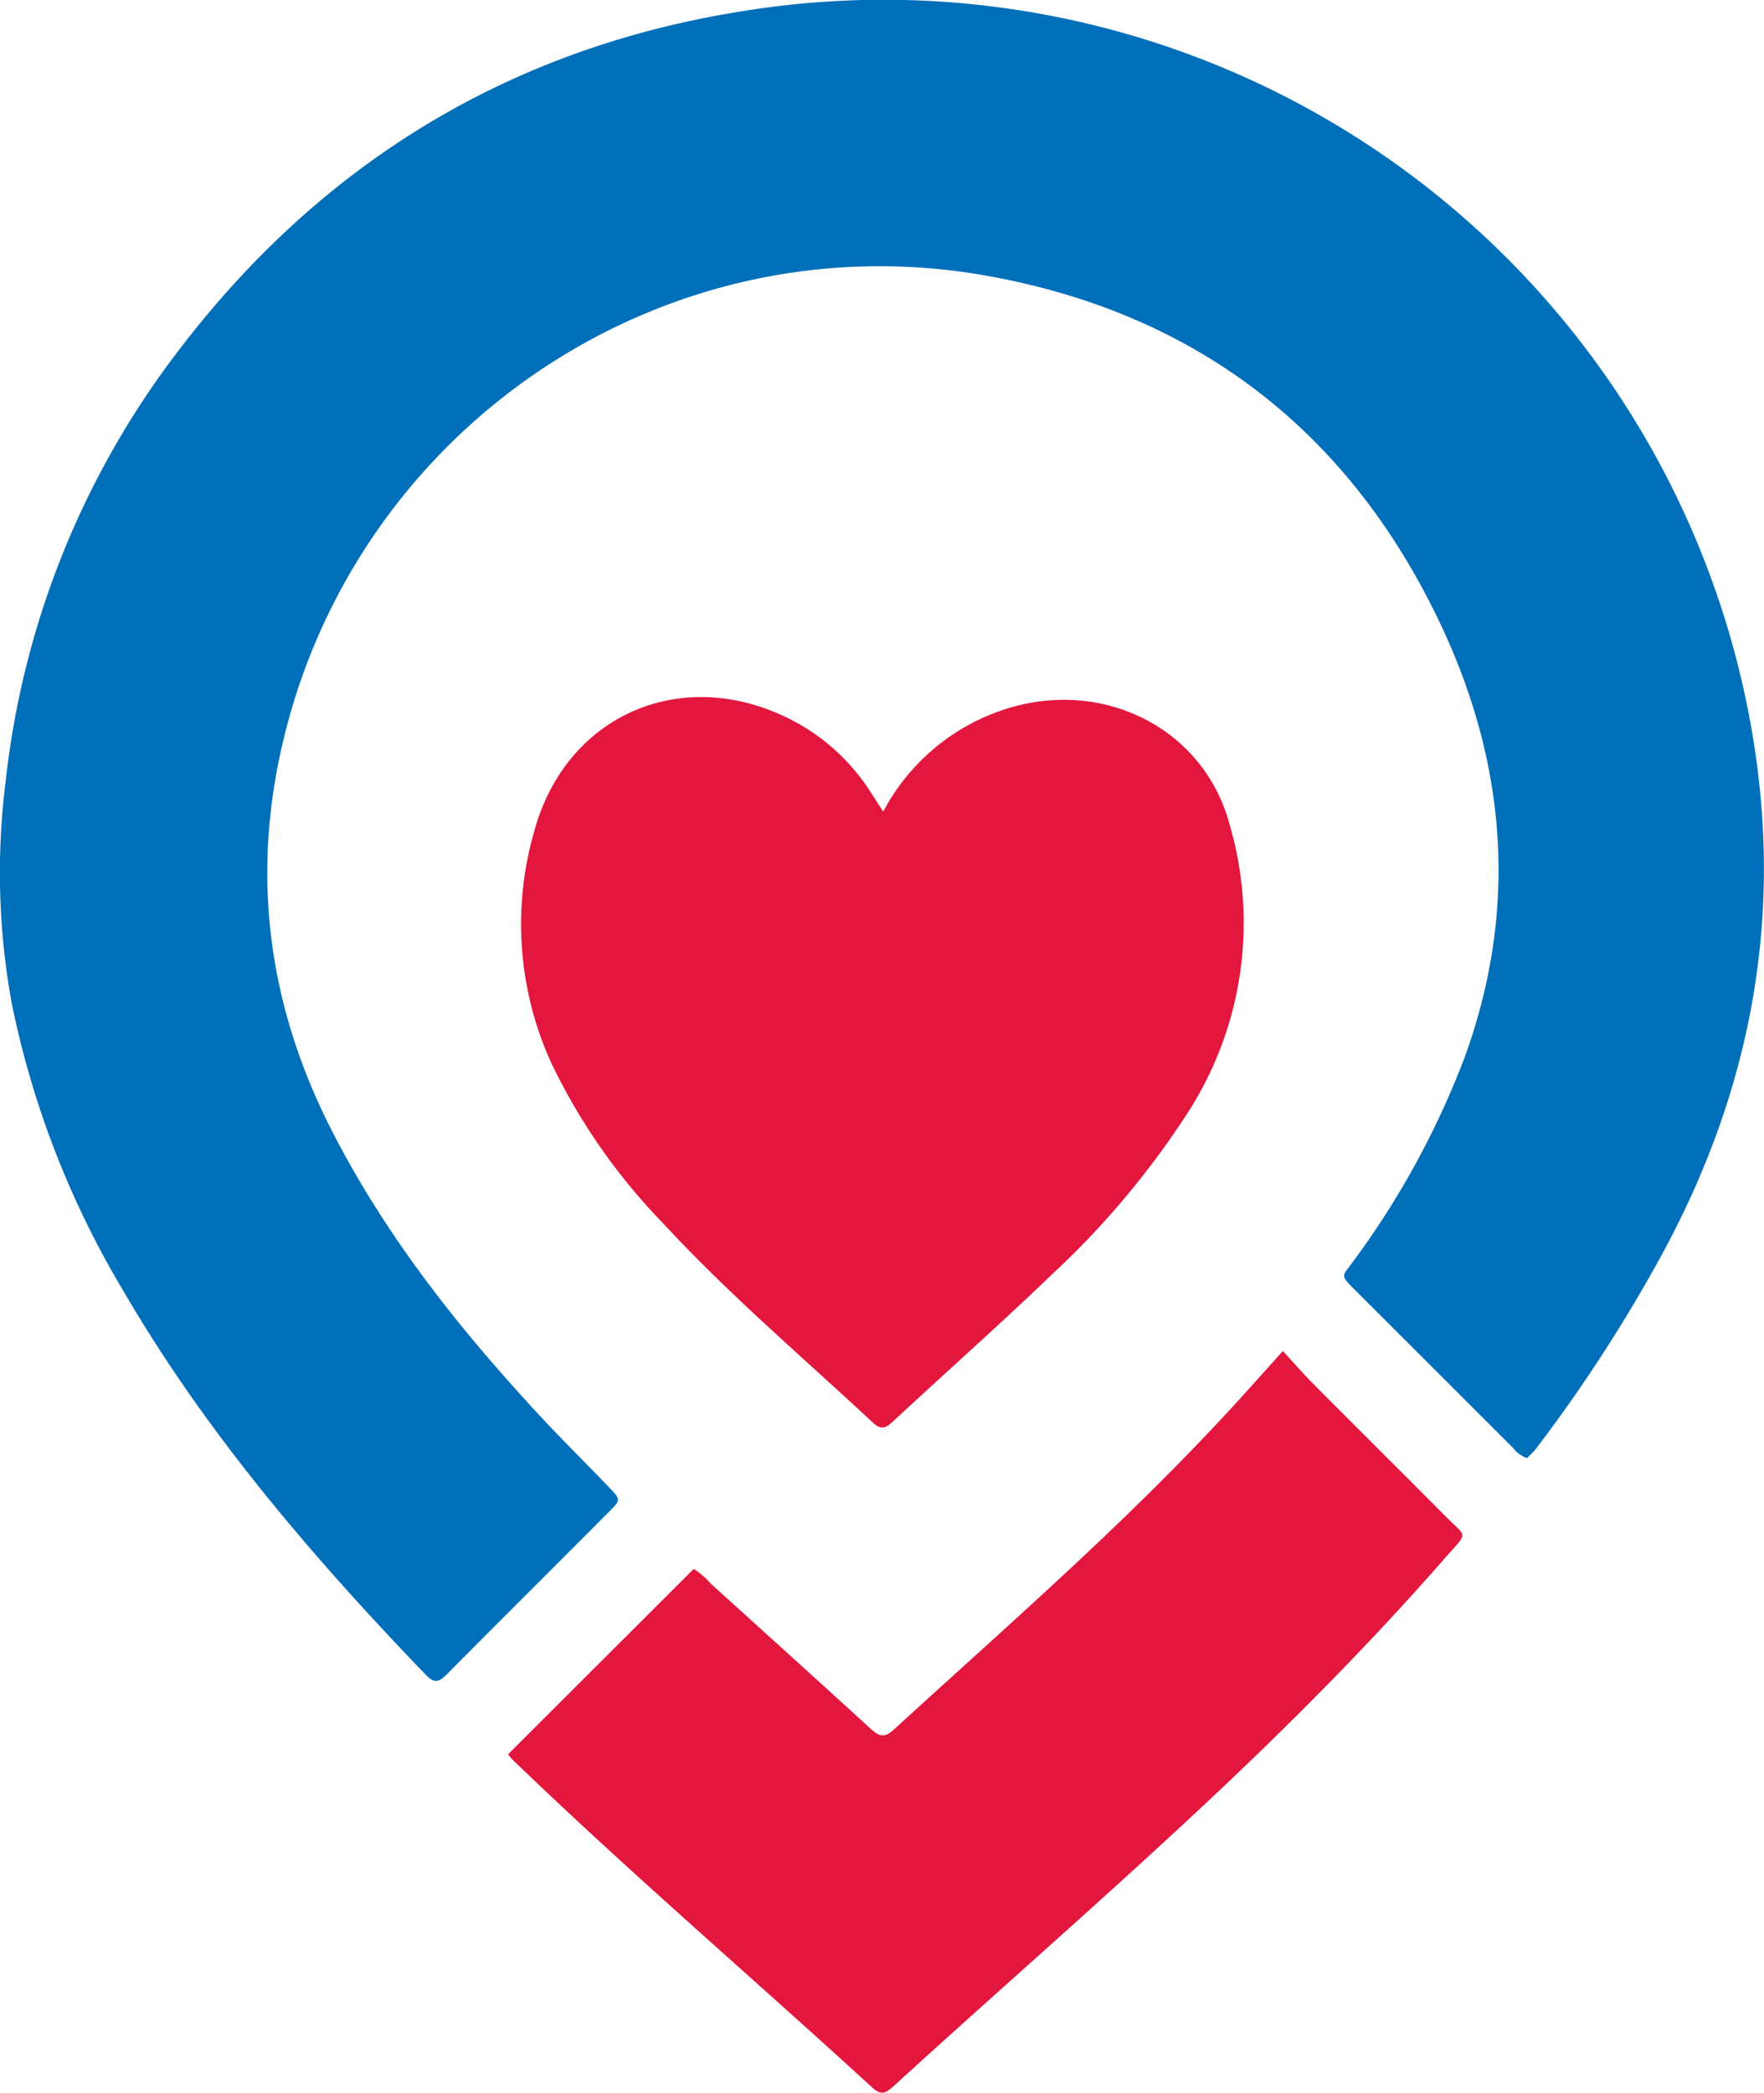
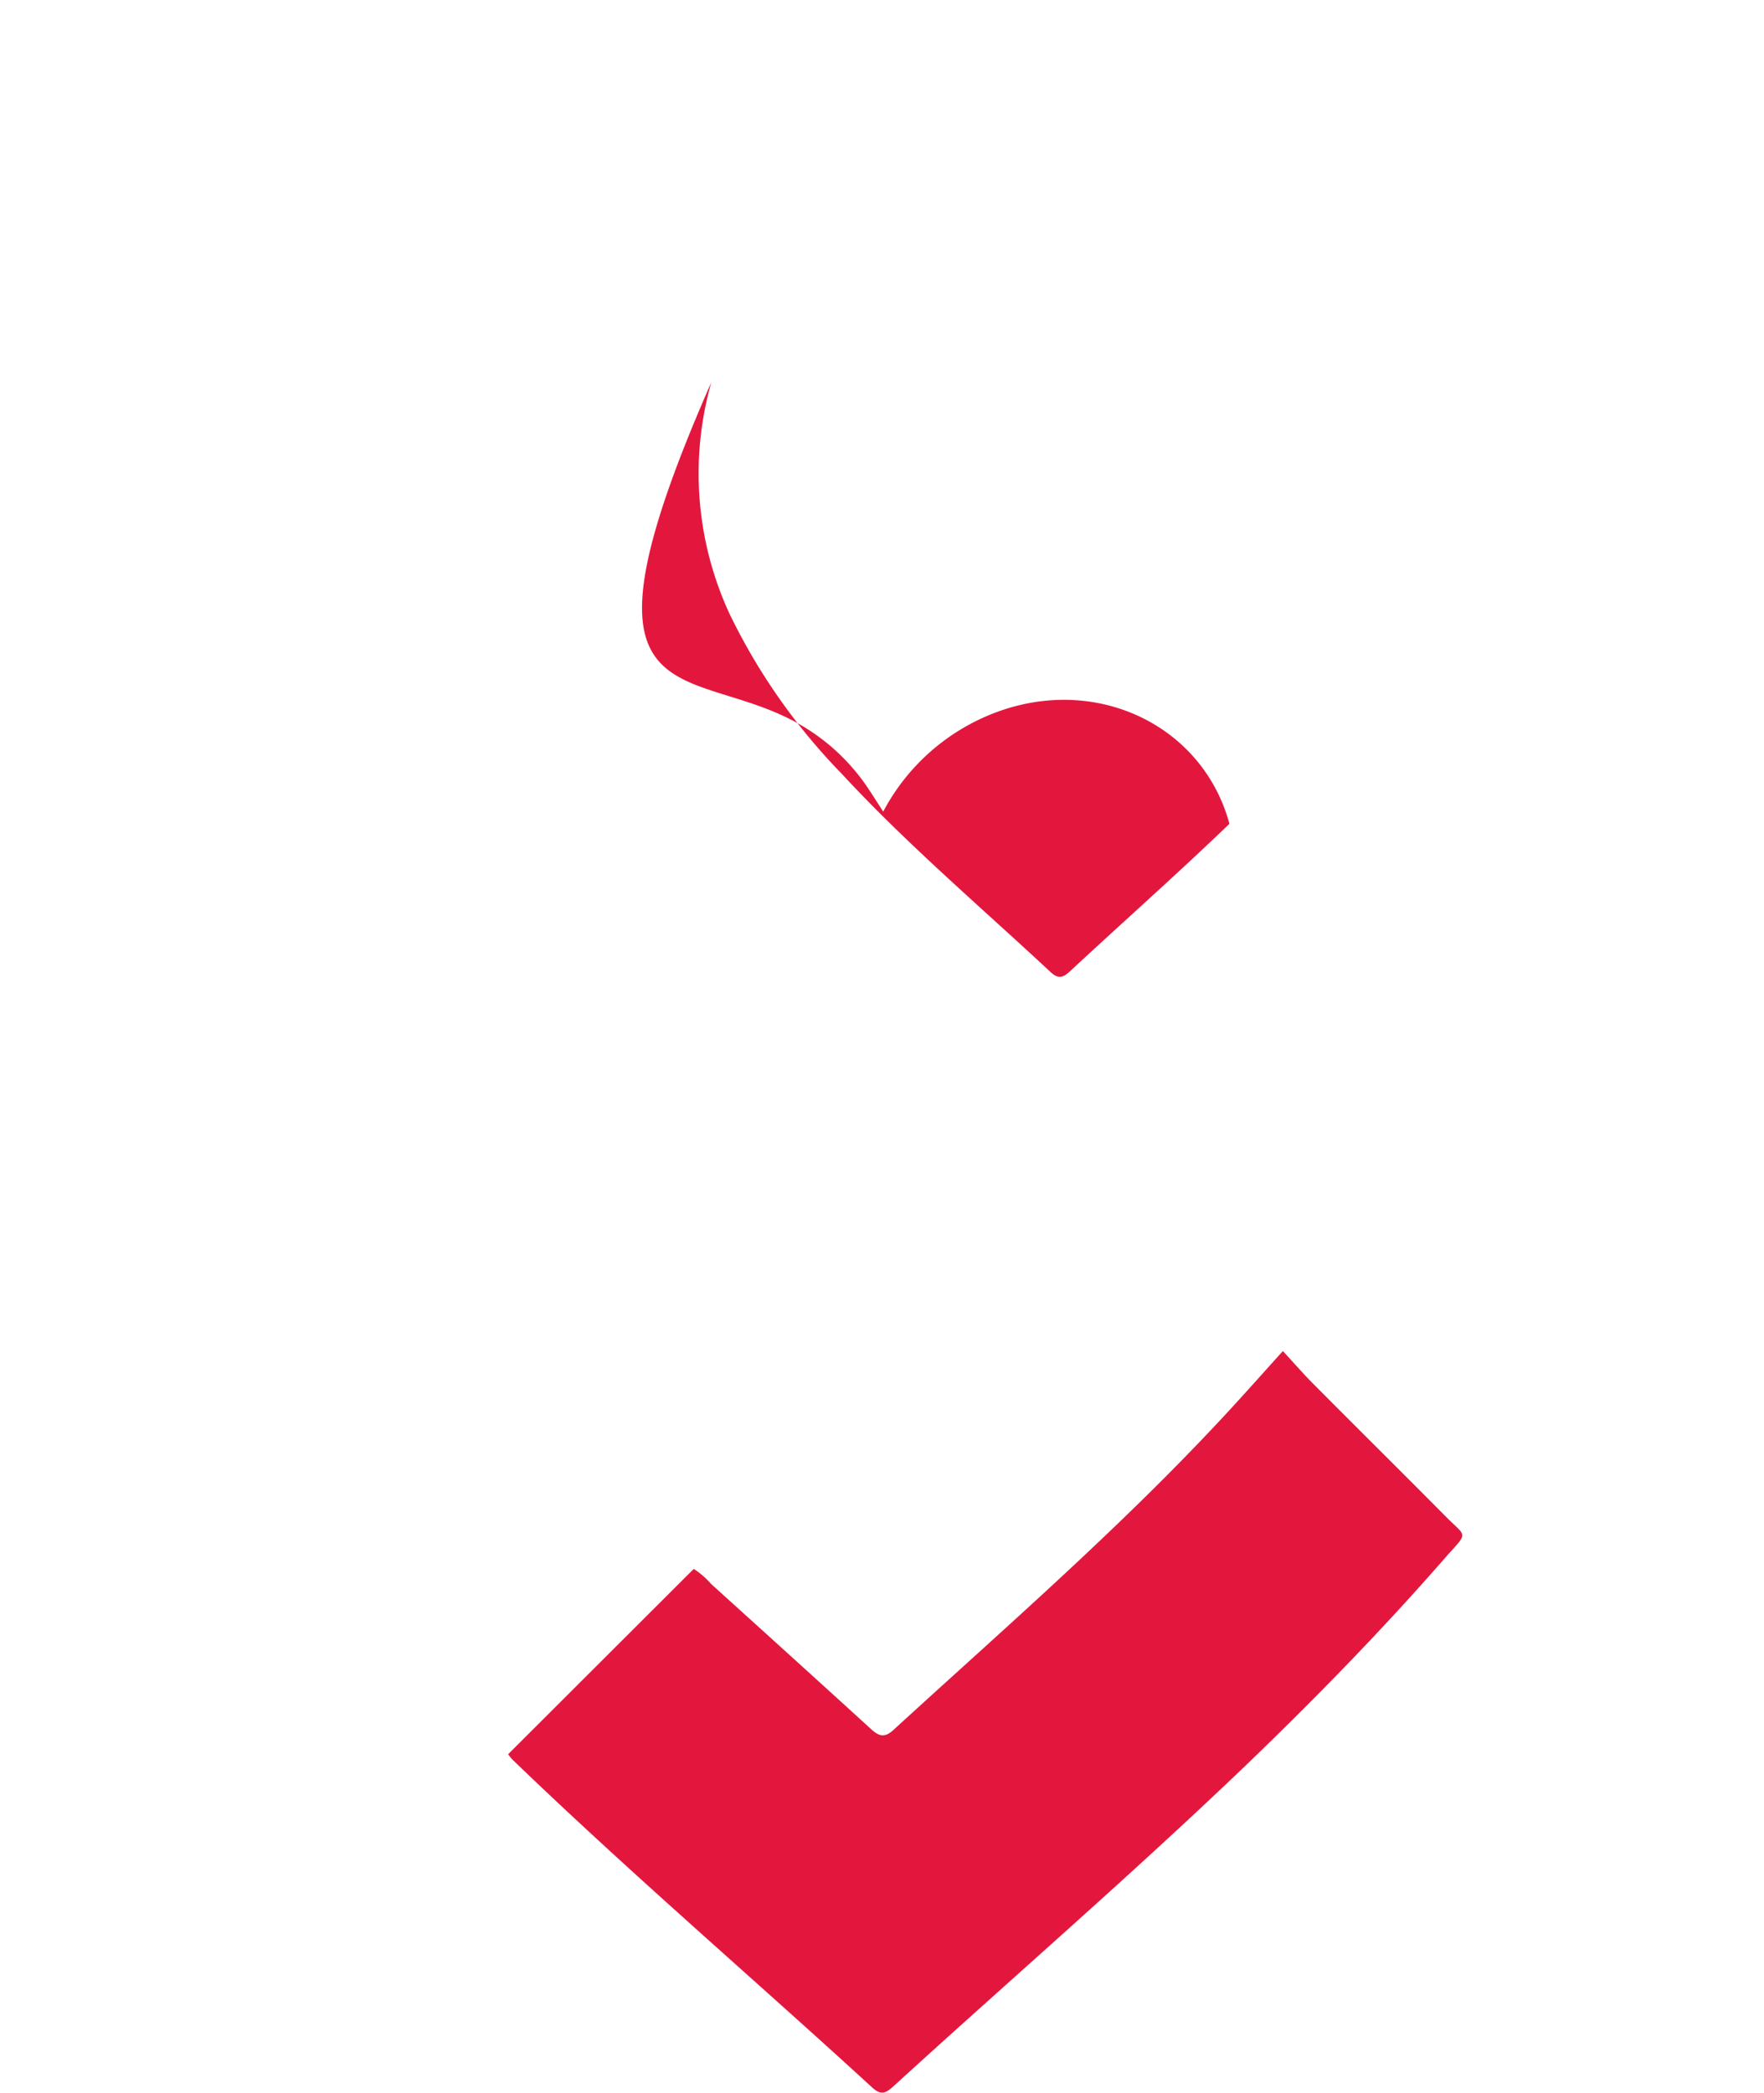
<svg xmlns="http://www.w3.org/2000/svg" id="Camada_1" data-name="Camada 1" viewBox="0 0 176.54 209.45">
  <defs>
    <style>.cls-1{fill:#006fba;}.cls-2{fill:#e3173e;}</style>
  </defs>
-   <path class="cls-1" d="M180.33,167.26a2.85,2.85,0,0,1-1.4-1l-15.78-15.77c-1.62-1.61-1.34-1.37-.25-2.89A84.93,84.93,0,0,0,174.13,127c5.33-14.79,4.11-29.34-2.53-43.31-9.12-19.21-24.4-31-45.33-34.74C93.53,43.09,62.14,64.71,55.42,97.34c-2.7,13.13-.71,25.55,5.41,37.41,5.1,9.89,11.83,18.58,19.29,26.75,2.69,3,5.53,5.78,8.3,8.66,1.19,1.25,1.22,1.28.07,2.42-5.41,5.44-10.86,10.85-16.26,16.3-.75.75-1.22,1-2.1.1C58.69,177.08,48,164.63,39.67,150.25a91.37,91.37,0,0,1-11-28.47,72.78,72.78,0,0,1-.62-22.19A86.28,86.28,0,0,1,44,58.25c14.21-19.51,33.23-31.7,57-35.65A88.17,88.17,0,0,1,202.22,91.38c4.07,19.38,1.19,37.6-8.13,55a153,153,0,0,1-13,20.1C180.85,166.74,180.56,167,180.33,167.26Z" transform="translate(-27.49 -21.35)" />
-   <path class="cls-2" d="M115.88,102.57a21.16,21.16,0,0,1,12.45-10.33c9.78-3,19.65,2.12,22.2,11.55a35.05,35.05,0,0,1-4.23,29,84.91,84.91,0,0,1-13.54,16.1c-5.2,5-10.57,9.75-15.84,14.65-.75.7-1.23,1-2.14.11-7-6.52-14.33-12.75-20.85-19.8a60.81,60.81,0,0,1-11.21-16,33.44,33.44,0,0,1-1.81-23.15C84,93,95.55,87.86,106.4,93.24a20.51,20.51,0,0,1,8.13,7.24C114.92,101.07,115.3,101.67,115.88,102.57Z" transform="translate(-27.49 -21.35)" />
+   <path class="cls-2" d="M115.88,102.57a21.16,21.16,0,0,1,12.45-10.33c9.78-3,19.65,2.12,22.2,11.55c-5.2,5-10.57,9.75-15.84,14.65-.75.7-1.23,1-2.14.11-7-6.52-14.33-12.75-20.85-19.8a60.81,60.81,0,0,1-11.21-16,33.44,33.44,0,0,1-1.81-23.15C84,93,95.55,87.86,106.4,93.24a20.51,20.51,0,0,1,8.13,7.24C114.92,101.07,115.3,101.67,115.88,102.57Z" transform="translate(-27.49 -21.35)" />
  <path class="cls-2" d="M78.34,196.9l18.58-18.55a8.1,8.1,0,0,1,1.72,1.49c5.33,4.83,10.67,9.65,16,14.52.89.82,1.44.9,2.38,0,11.14-10.19,22.55-20.1,32.86-31.19,1.95-2.09,3.85-4.24,6-6.62,1.07,1.16,2,2.23,3,3.24,4.45,4.48,8.94,8.92,13.39,13.41,2,2,2.17,1.44,0,3.87-6.36,7.3-13.11,14.22-20.09,20.93-11.48,11-23.53,21.4-35.28,32.13-.77.7-1.24.93-2.14.1-12-11-24.29-21.52-36-32.81A7,7,0,0,1,78.34,196.9Z" transform="translate(-27.49 -21.35)" />
</svg>